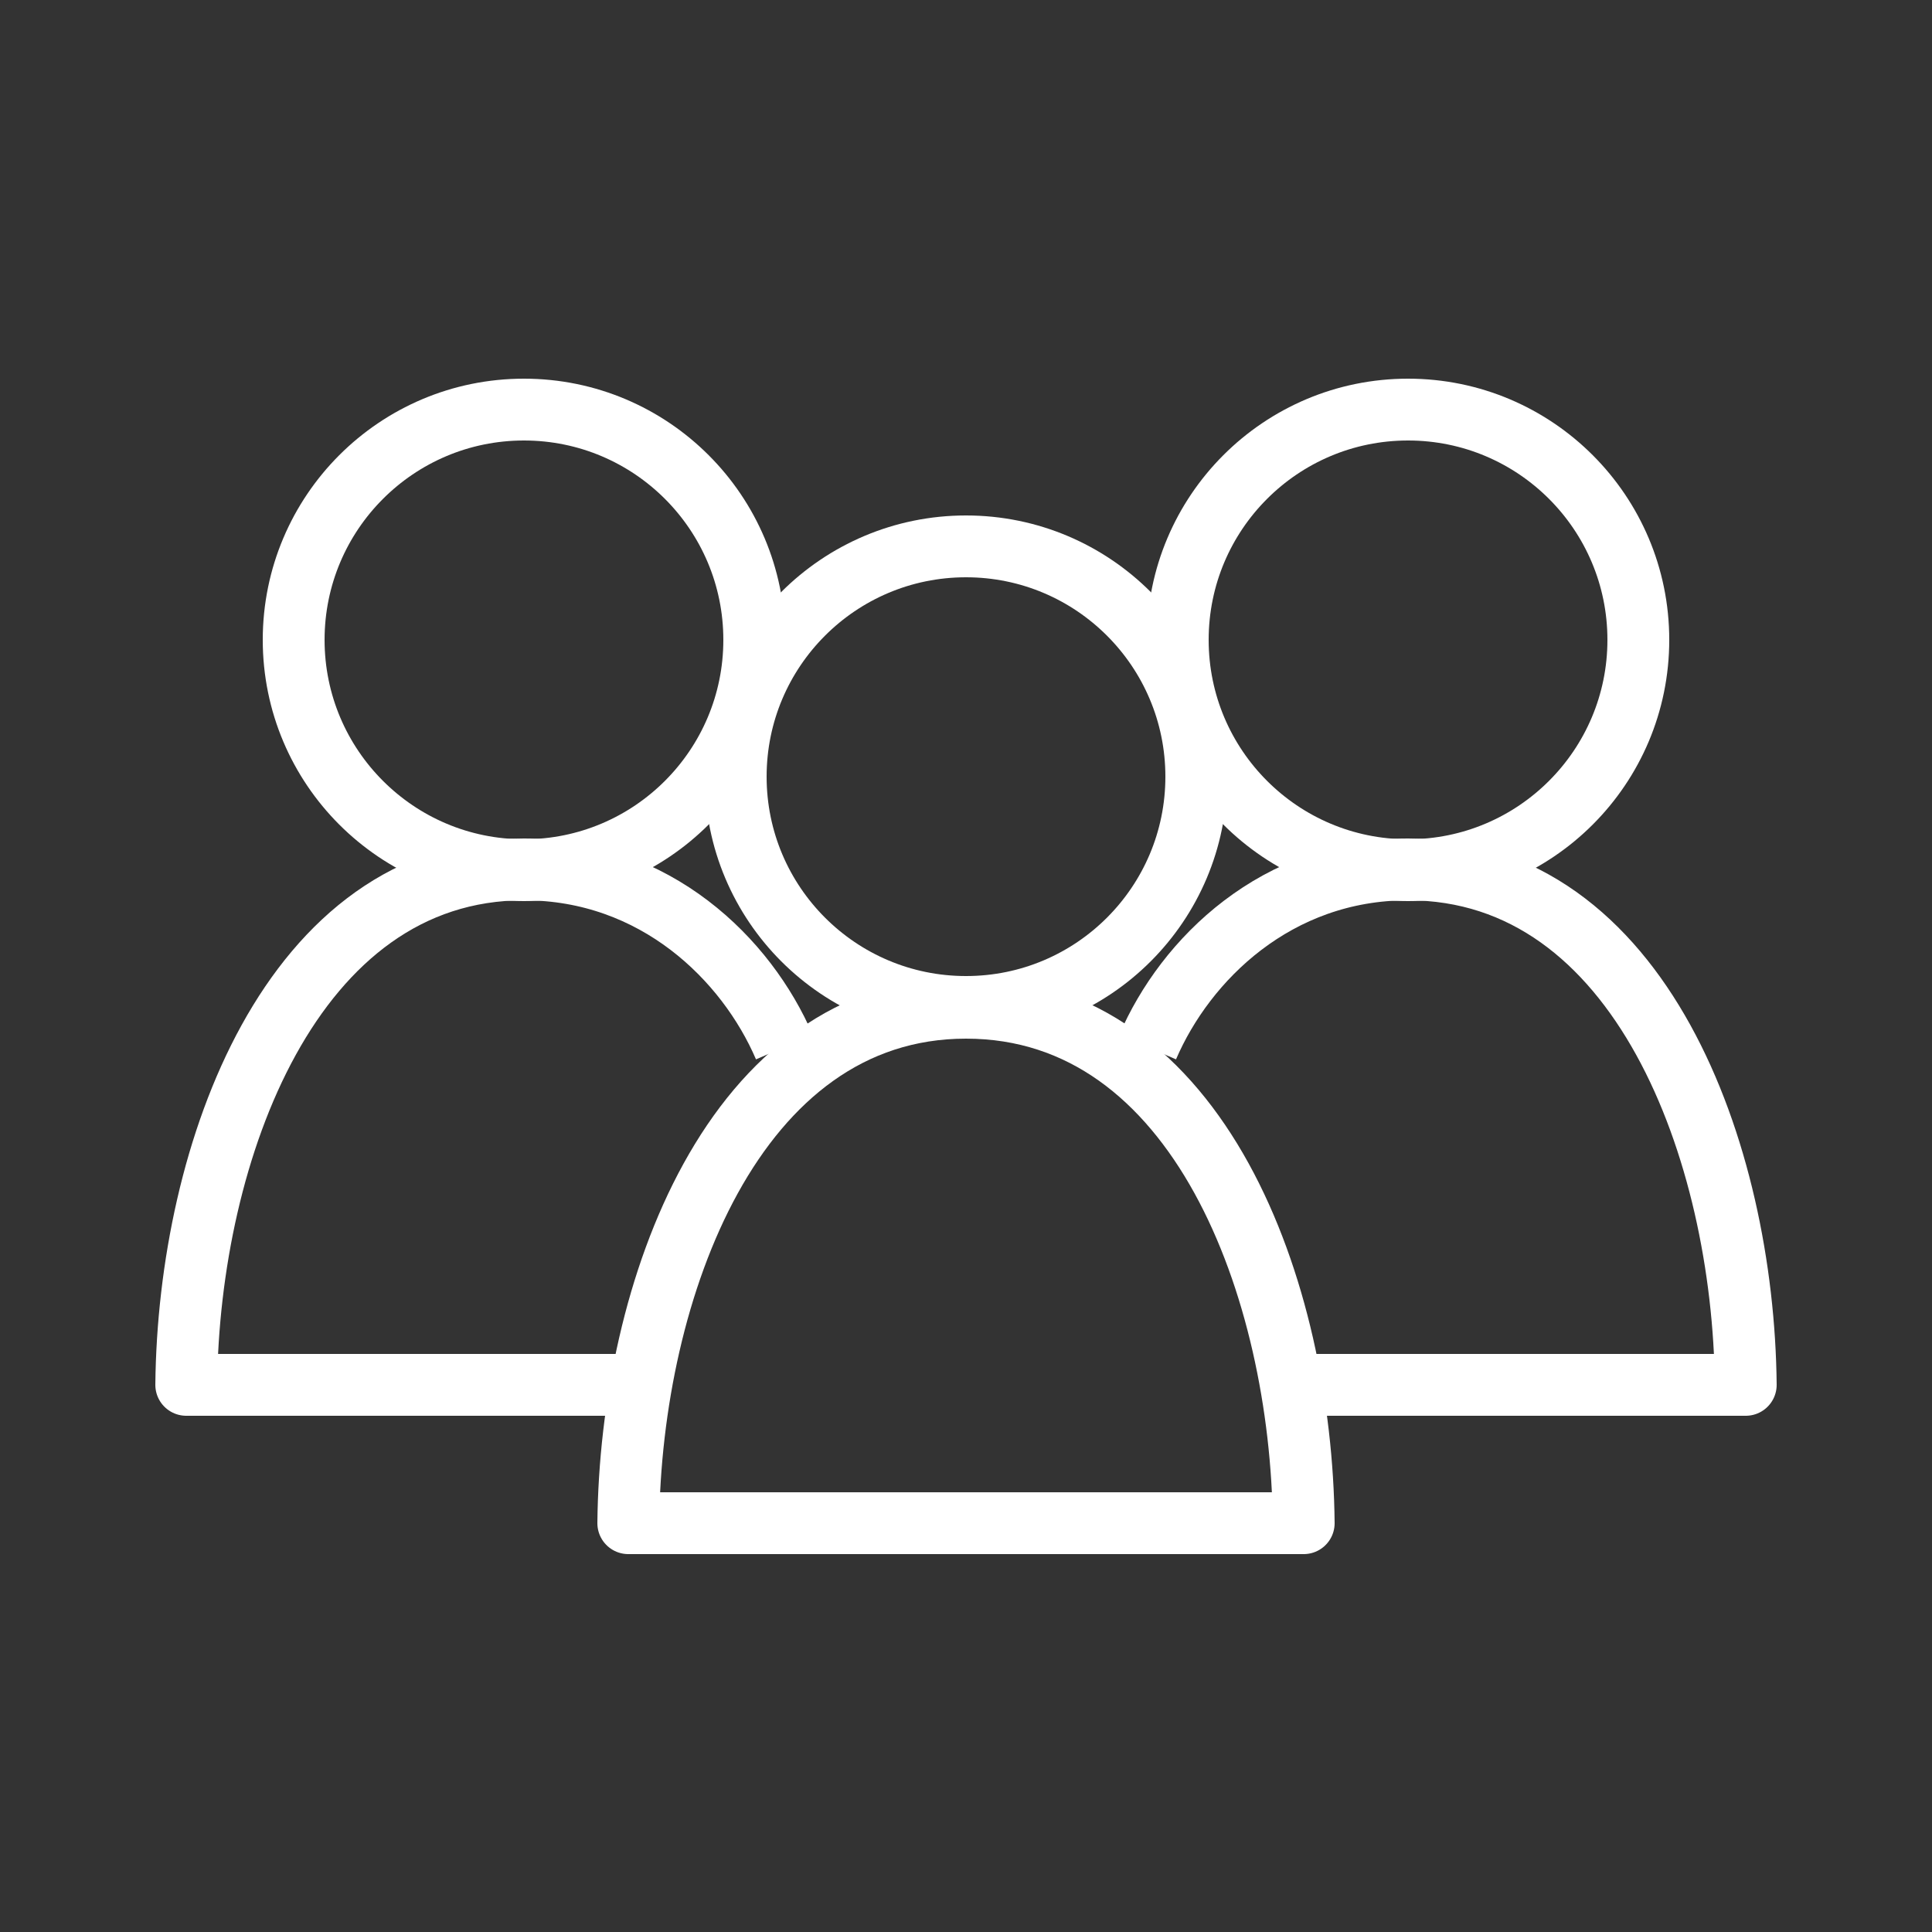
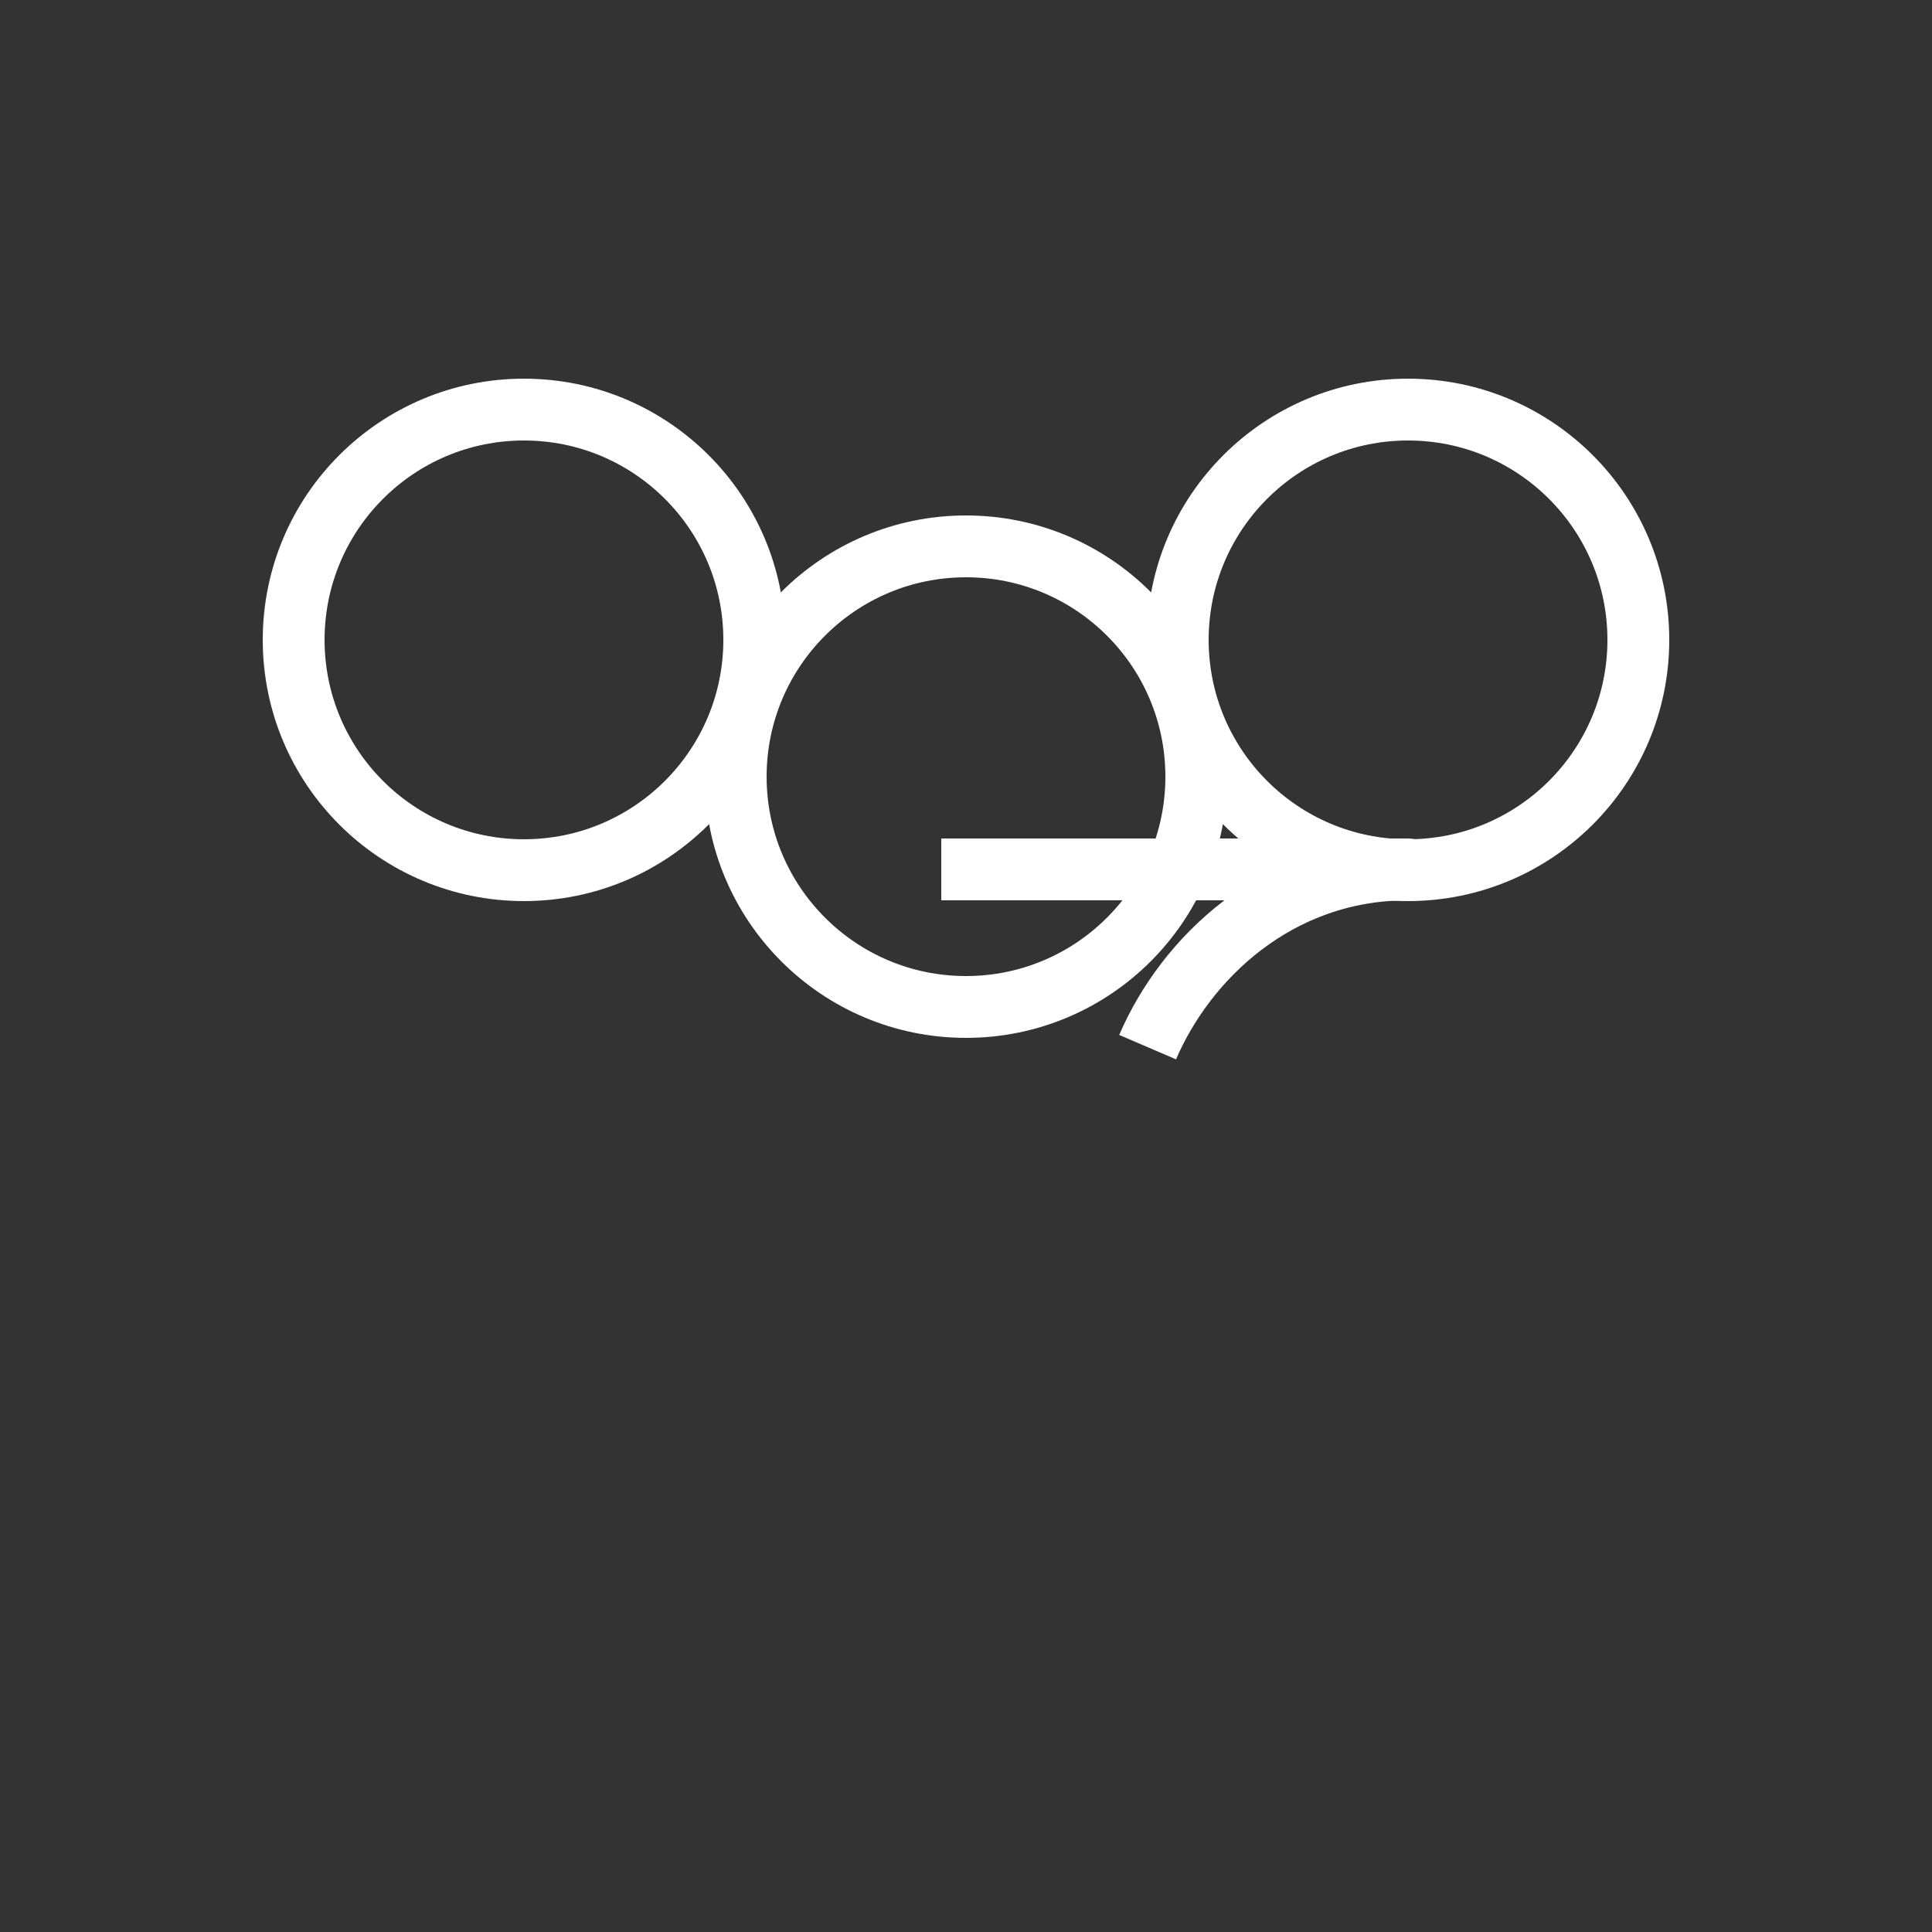
<svg xmlns="http://www.w3.org/2000/svg" version="1.1" id="Capa_1" x="0px" y="0px" viewBox="0 0 250 250" style="enable-background:new 0 0 250 250;" xml:space="preserve">
  <rect x="0" y="0" width="250" height="250" fill="#333333" stroke="none" />
  <style type="text/css">
	.st0{fill:none;stroke:#FFFFFF;stroke-width:8;stroke-linejoin:round;stroke-miterlimit:10;}
</style>
  <g>
    <circle class="st0" cx="125" cy="100.5" r="29.8" />
-     <path class="st0" d="M168.7,197.1c-0.3-30.1-13.5-66.7-43.7-66.7c-30.1,0-43.4,36.6-43.7,66.7H168.7z" />
    <g>
      <circle class="st0" cx="67.8" cy="82.8" r="29.8" />
-       <path class="st0" d="M101.5,135.5c-4.9-11.4-16.7-23-33.7-23c-30.1,0-43.4,36.6-43.7,66.7h60.4" />
    </g>
    <g>
      <circle class="st0" cx="182.2" cy="82.8" r="29.8" />
-       <path class="st0" d="M148.5,135.5c4.9-11.4,16.7-23,33.7-23c30.1,0,43.4,36.6,43.7,66.7h-60.4" />
+       <path class="st0" d="M148.5,135.5c4.9-11.4,16.7-23,33.7-23h-60.4" />
    </g>
  </g>
</svg>